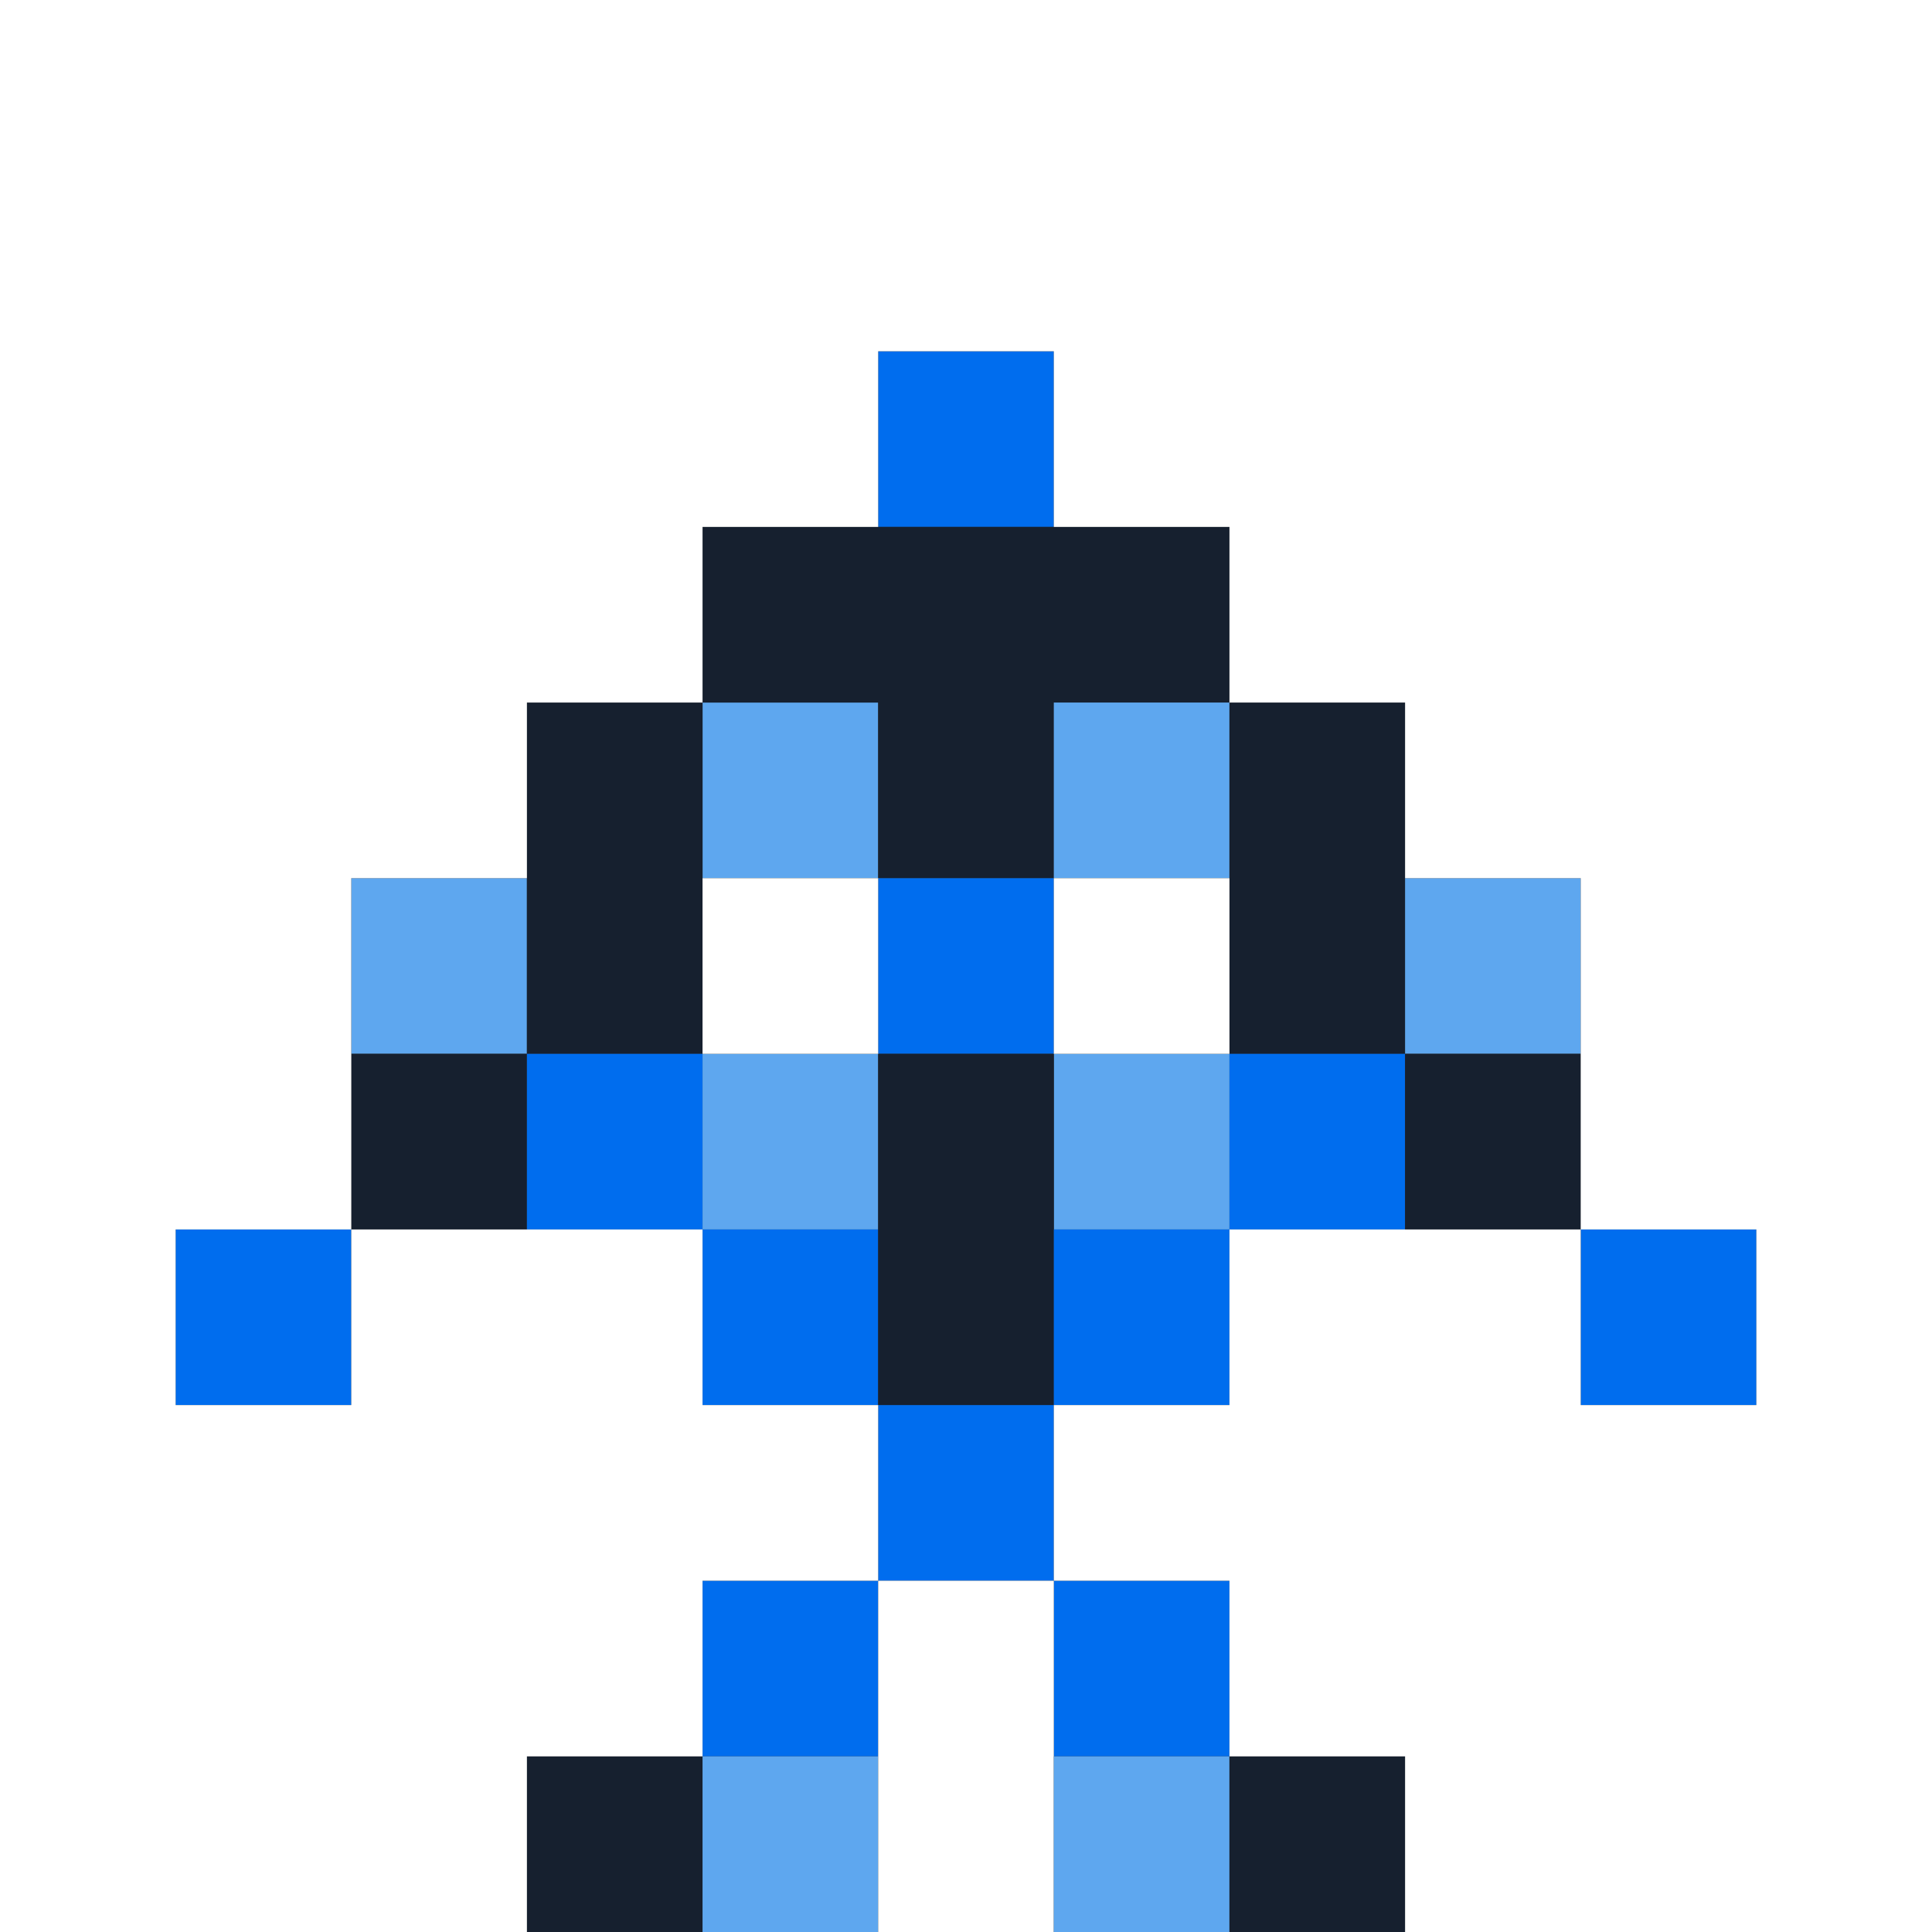
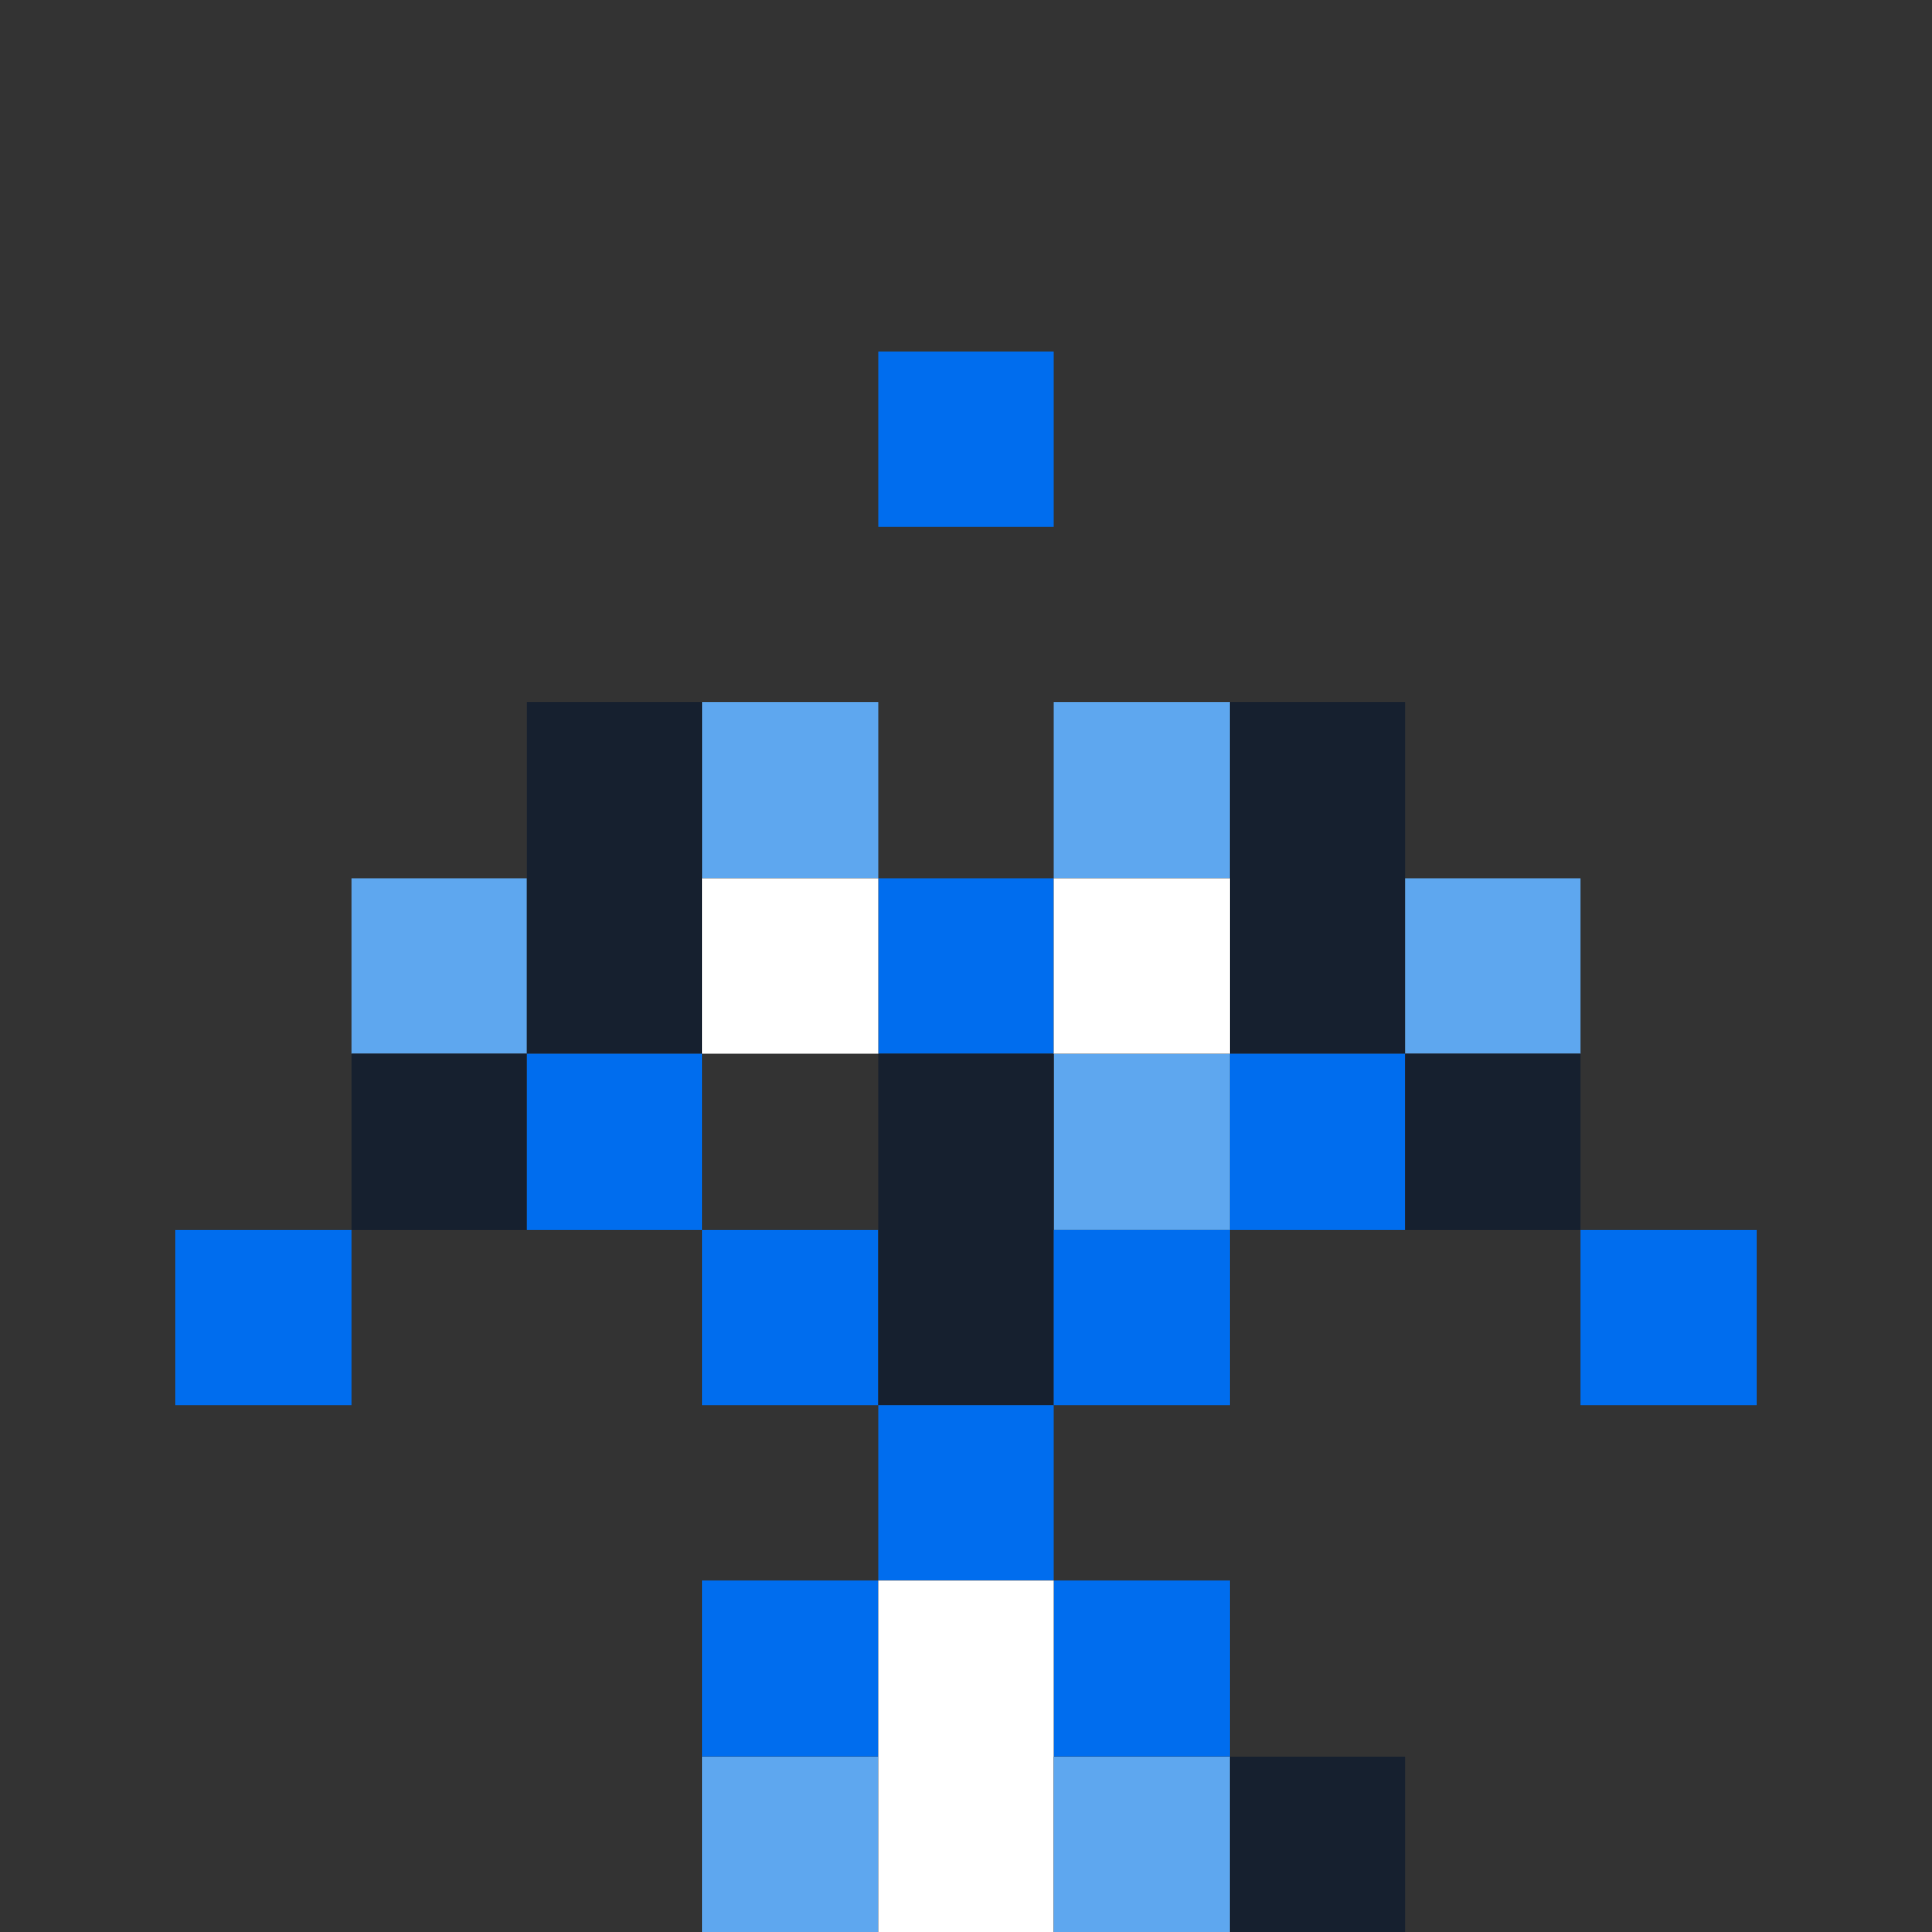
<svg xmlns="http://www.w3.org/2000/svg" version="1.1" id="Ebene_1" x="0px" y="0px" width="220px" height="220px" viewBox="0 0 220 220" style="enable-background:new 0 0 220 220;" xml:space="preserve">
  <rect x="0" y="0" width="220" height="220" fill="#333333" stroke="none" />
  <style type="text/css">
	.st0{fill:#006DEE;}
	.st1{fill:#5EA7EF;}
	.st2{fill:#16202F;}
	.st3{fill:#FFFFFF;}
</style>
  <g>
    <rect x="100" y="40" class="st0" width="20" height="20" />
    <rect x="80" y="80" class="st1" width="20" height="20" />
-     <polygon class="st2" points="120,60 100,60 80,60 80,80 100,80 100,100 120,100 120,80 140,80 140,60  " />
    <rect x="120" y="80" class="st1" width="20" height="20" />
    <rect x="40" y="100" class="st1" width="20" height="20" />
    <polygon class="st2" points="60,80 60,100 60,120 80,120 80,100 80,80  " />
    <rect x="100" y="100" class="st0" width="20" height="20" />
    <polygon class="st2" points="140,80 140,100 140,120 160,120 160,100 160,80  " />
    <rect x="160" y="100" class="st1" width="20" height="20" />
    <rect x="40" y="120" class="st2" width="20" height="20" />
    <rect x="60" y="120" class="st0" width="20" height="20" />
-     <rect x="80" y="120" class="st1" width="20" height="20" />
    <rect x="120" y="120" class="st1" width="20" height="20" />
    <rect x="140" y="120" class="st0" width="20" height="20" />
    <rect x="160" y="120" class="st2" width="20" height="20" />
    <rect x="20" y="140" class="st0" width="20" height="20" />
    <rect x="80" y="140" class="st0" width="20" height="20" />
    <polygon class="st2" points="100,120 100,140 100,160 120,160 120,140 120,120  " />
    <rect x="120" y="140" class="st0" width="20" height="20" />
    <rect x="180" y="140" class="st0" width="20" height="20" />
    <rect x="100" y="160" class="st0" width="20" height="20" />
    <rect x="80" y="180" class="st0" width="20" height="20" />
    <rect x="120" y="180" class="st0" width="20" height="20" />
-     <rect x="60" y="200" class="st2" width="20" height="20" />
    <rect x="80" y="200" class="st1" width="20" height="20" />
    <polygon class="st3" points="100,180 100,200 100,220 120,220 120,200 120,180  " />
    <rect x="120" y="200" class="st1" width="20" height="20" />
    <rect x="140" y="200" class="st2" width="20" height="20" />
    <g>
-       <polygon class="st3" points="200,0 180,0 160,0 140,0 120,0 100,0 80,0 60,0 40,0 20,0 0,0 0,20 0,40 0,60 0,80 0,100 0,120     0,140 0,160 0,180 0,200 0,220 20,220 40,220 60,220 60,200 80,200 80,180 100,180 100,160 80,160 80,140 60,140 40,140 40,160     20,160 20,140 40,140 40,120 40,100 60,100 60,80 80,80 80,60 100,60 100,40 120,40 120,60 140,60 140,80 160,80 160,100 180,100     180,120 180,140 200,140 200,160 180,160 180,140 160,140 140,140 140,160 120,160 120,180 140,180 140,200 160,200 160,220     180,220 200,220 220,220 220,200 220,180 220,160 220,140 220,120 220,100 220,80 220,60 220,40 220,20 220,0   " />
      <rect x="80" y="100" class="st3" width="20" height="20" />
      <rect x="120" y="100" class="st3" width="20" height="20" />
    </g>
  </g>
</svg>